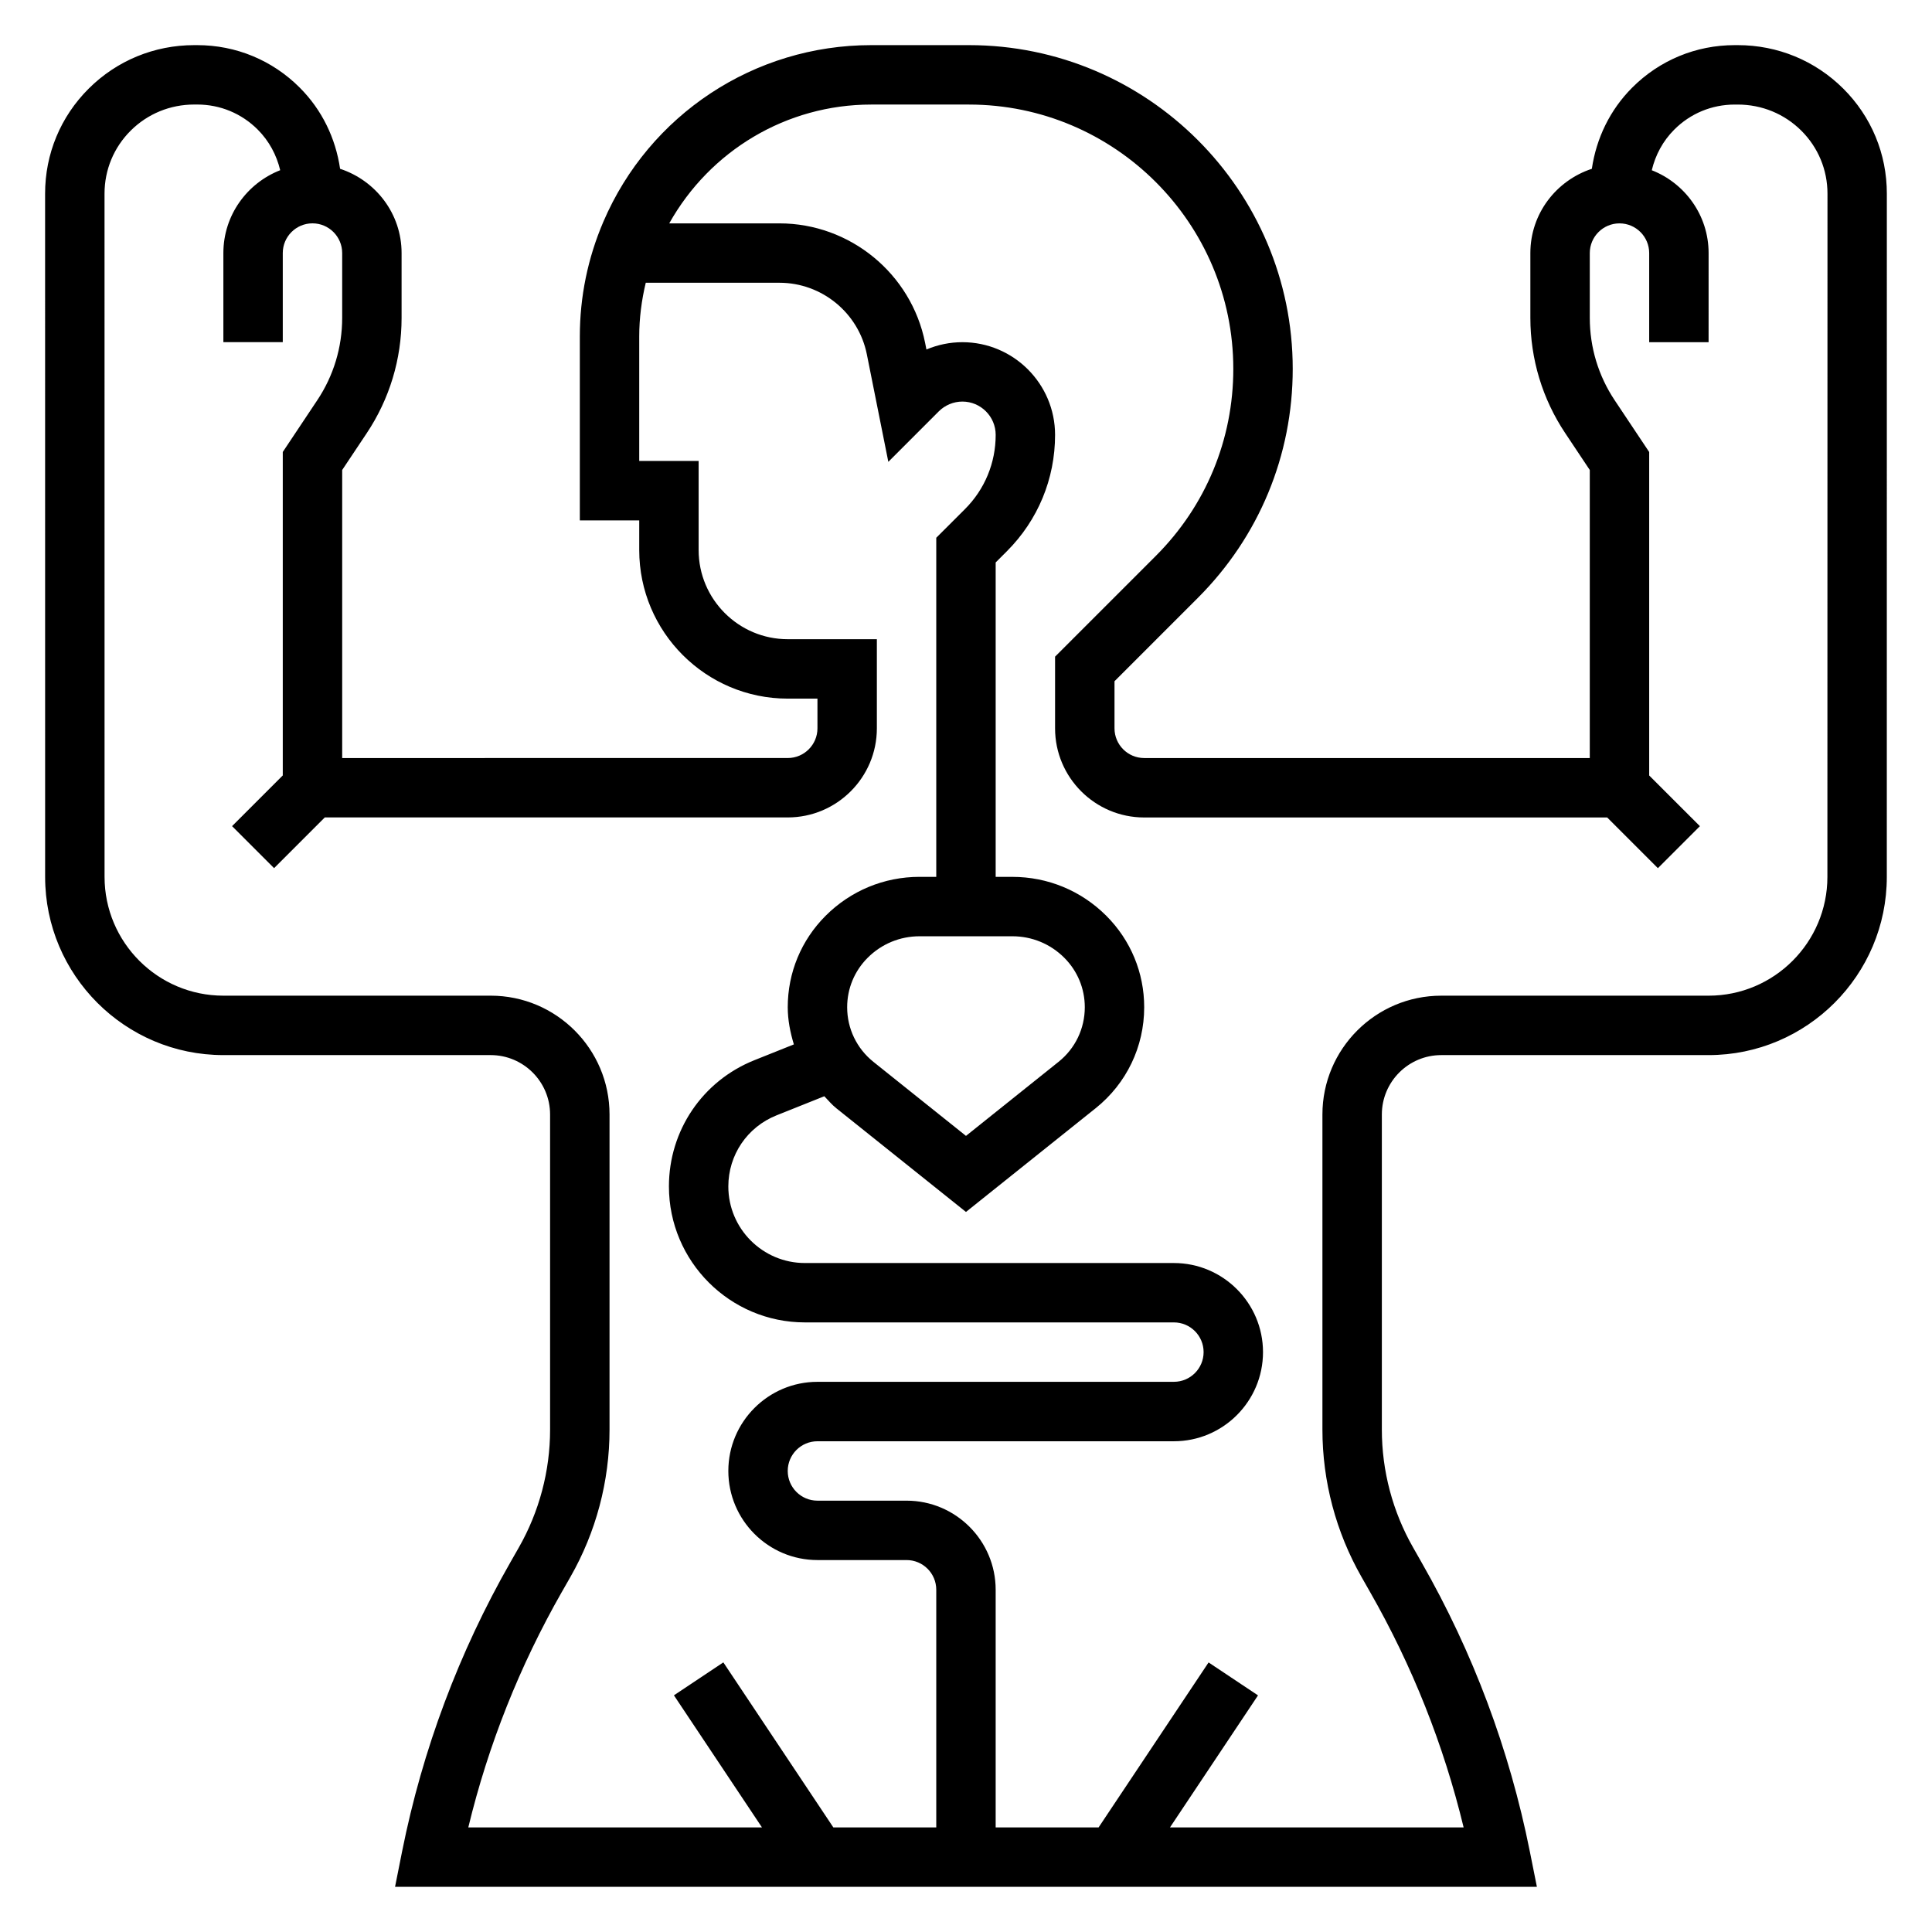
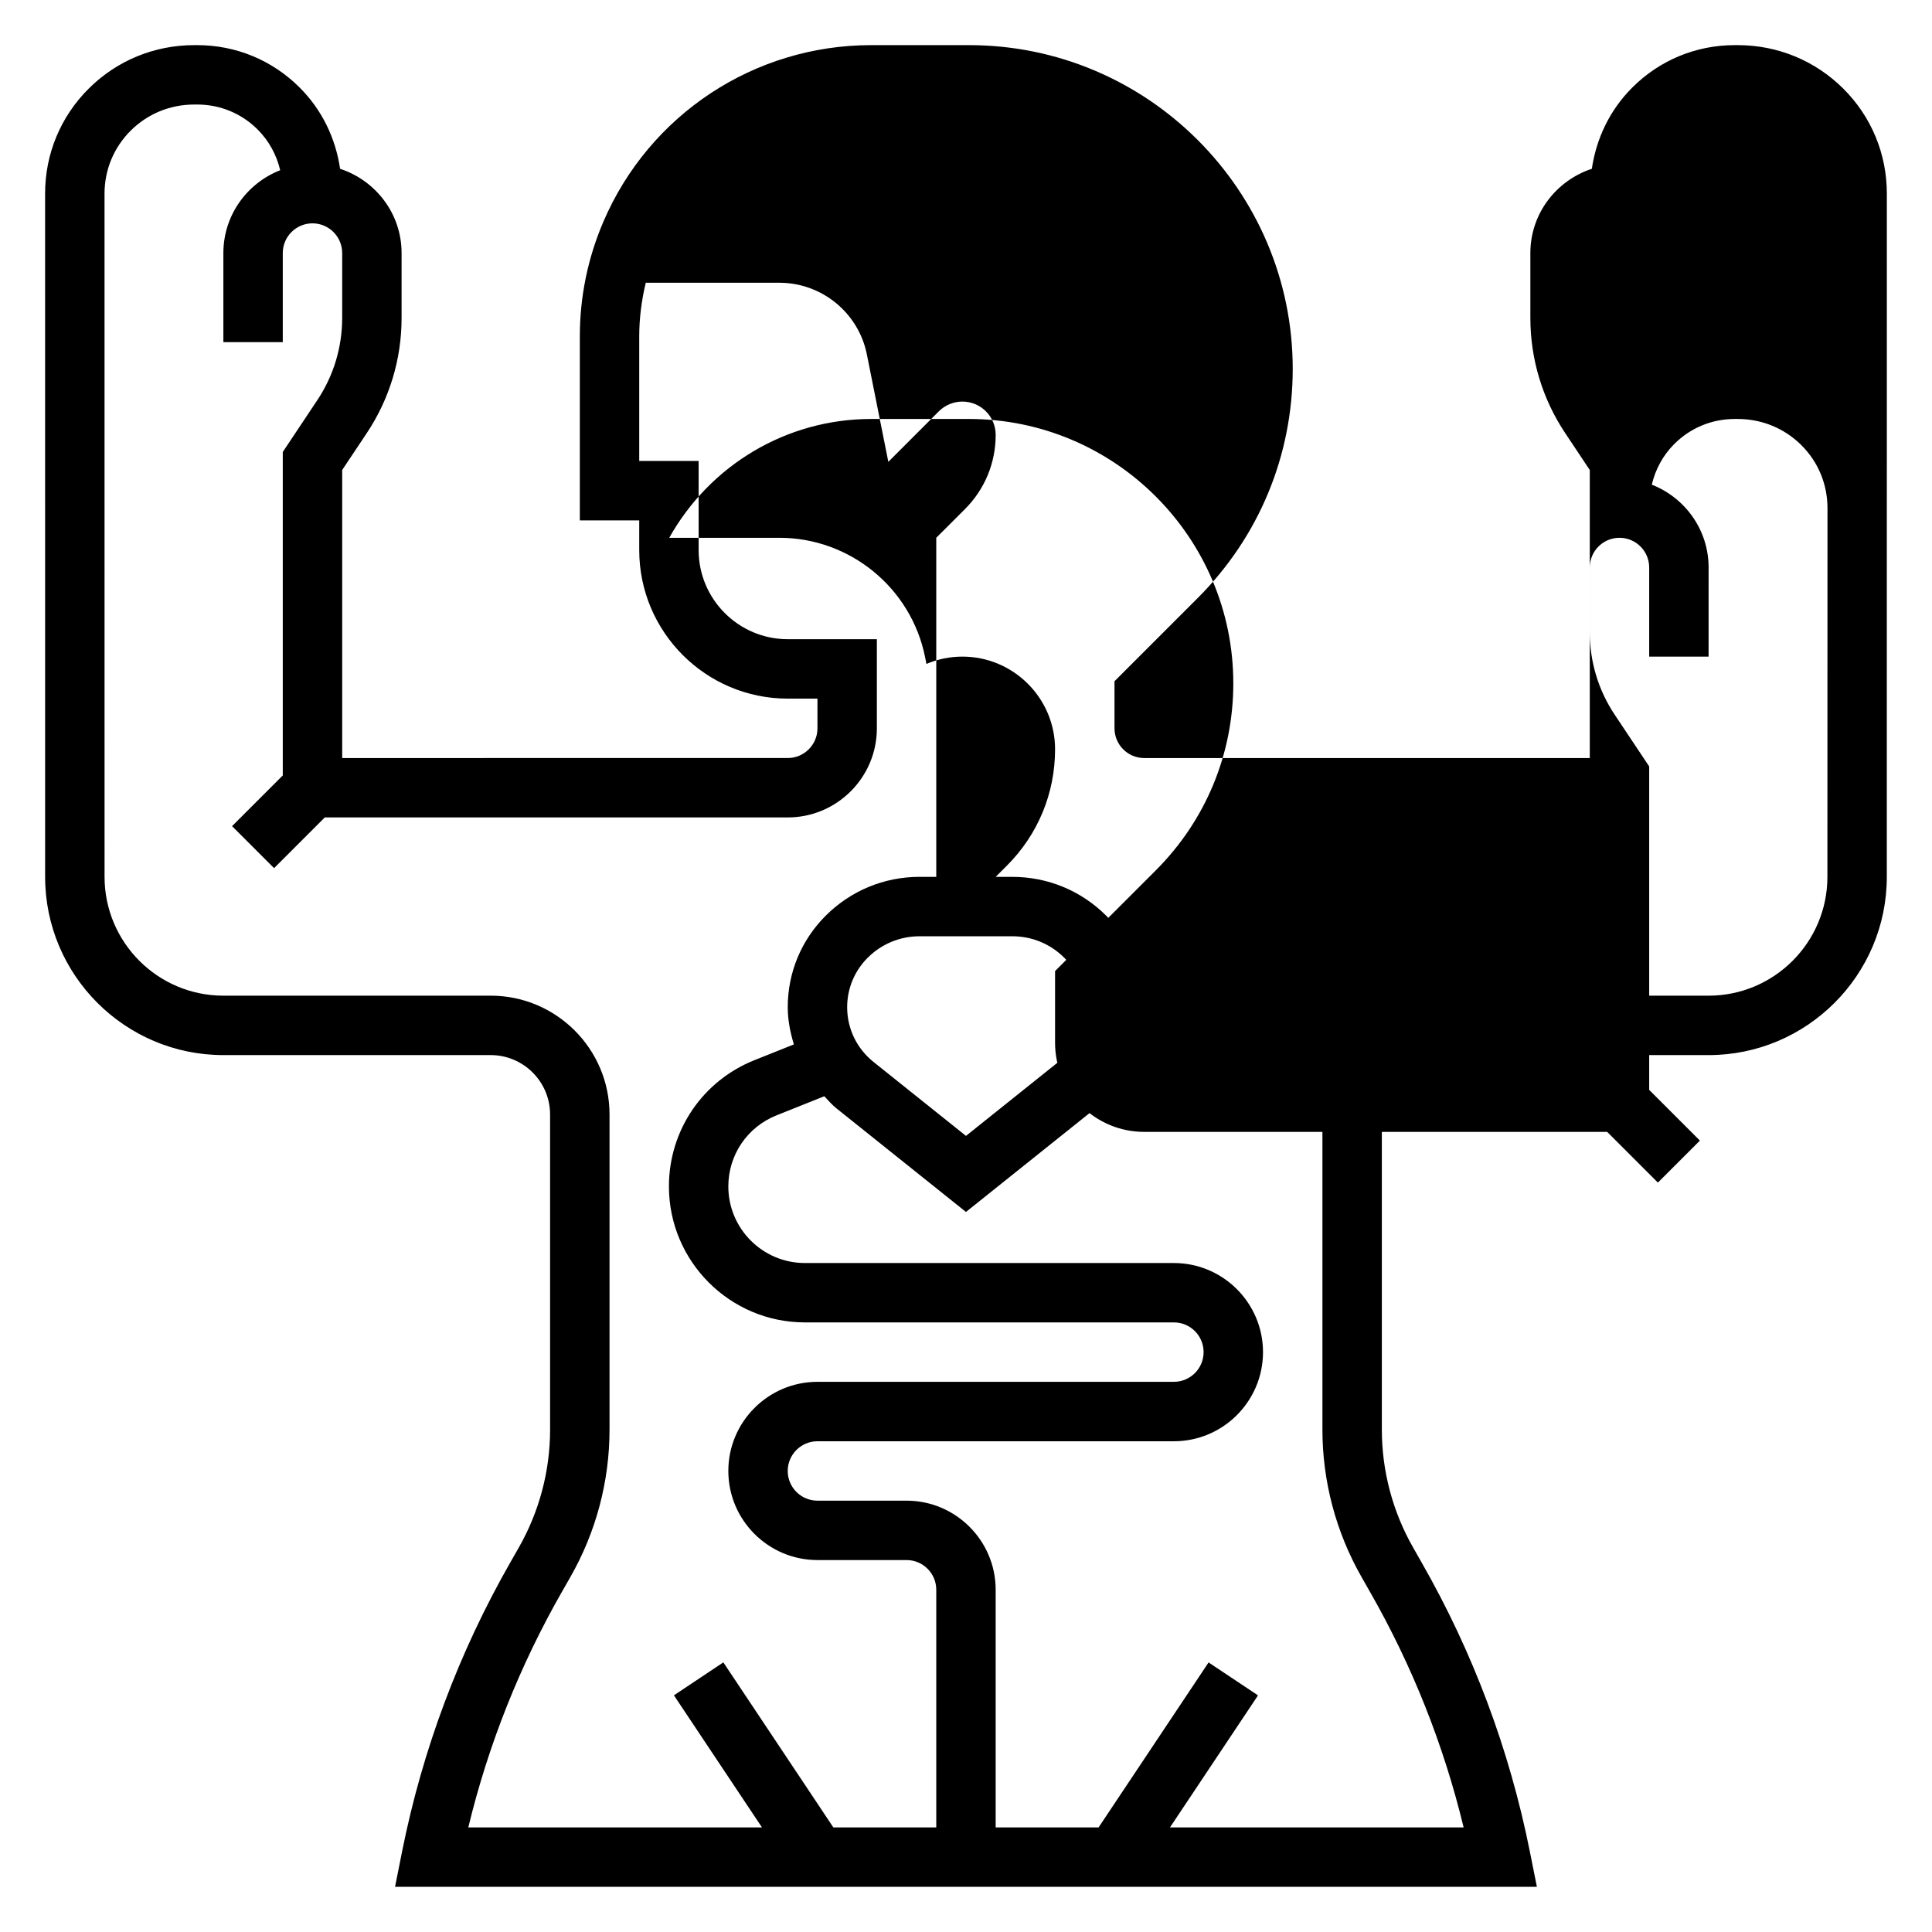
<svg xmlns="http://www.w3.org/2000/svg" fill="#000000" width="800px" height="800px" version="1.1" viewBox="144 144 512 512">
-   <path d="m632.48 167.48c-7.457-7.426-17.391-11.52-27.969-11.52h-0.789c-10.273 0-19.926 4-27.184 11.273-5.887 5.894-9.492 13.406-10.684 21.5-9.43 3.102-16.293 11.879-16.293 22.332v17.184c0 10.918 3.195 21.484 9.258 30.566l6.488 9.738v76.336h-118.08c-4.344 0-7.871-3.535-7.871-7.871v-12.484l22.105-22.105c16.199-16.203 25.125-37.746 25.125-60.672 0-47.301-38.492-85.797-85.797-85.797h-25.922c-30.922 0-58.781 18.367-70.965 46.793-4.141 9.668-6.242 19.898-6.242 30.418v48.742h15.742v7.871c0 21.703 17.656 39.359 39.359 39.359h7.871v7.871c0 4.336-3.527 7.871-7.871 7.871l-118.08 0.004v-76.336l6.488-9.73c6.059-9.082 9.254-19.656 9.254-30.574v-17.184c0-10.453-6.863-19.23-16.297-22.332-1.188-8.102-4.793-15.602-10.684-21.5-7.254-7.273-16.906-11.273-27.18-11.273h-0.785c-10.582 0-20.516 4.094-27.969 11.52-7.457 7.43-11.566 17.316-11.559 27.84l0.008 181.06c0 26.047 21.184 47.23 47.23 47.23h70.848c8.684 0 15.742 7.062 15.742 15.742v83.523c0 10.934-2.867 21.734-8.297 31.25l-2.234 3.914c-13.633 23.859-23.285 49.625-28.68 76.57l-1.875 9.418h302.6l-1.883-9.414c-5.391-26.945-15.035-52.703-28.68-76.562l-2.234-3.93c-5.43-9.508-8.293-20.309-8.293-31.246v-83.52c0-8.684 7.062-15.742 15.742-15.742h70.848c26.047 0 47.23-21.184 47.23-47.23l0.008-181.05c0.012-10.539-4.098-20.426-11.551-27.855zm-339.56 398.36 2.234-3.914c6.797-11.879 10.379-25.387 10.379-39.055v-83.52c0-17.367-14.121-31.488-31.488-31.488h-70.848c-17.367 0-31.488-14.121-31.488-31.488l-0.008-181.06c0-6.312 2.465-12.242 6.926-16.688 4.481-4.465 10.461-6.926 16.855-6.926h0.785c6.07 0 11.762 2.363 16.043 6.652 3 3.008 4.984 6.723 5.945 10.754-8.793 3.438-15.059 11.957-15.059 21.953v23.617h15.742v-23.617c0-4.336 3.527-7.871 7.871-7.871s7.871 3.535 7.871 7.871v17.184c0 7.801-2.281 15.352-6.613 21.836l-9.129 13.699v85.719l-13.438 13.438 11.133 11.133 13.438-13.441h122.69c13.02 0 23.617-10.598 23.617-23.617v-23.617h-23.617c-13.02 0-23.617-10.598-23.617-23.617v-23.617h-15.742v-33c0-4.836 0.621-9.582 1.73-14.227h35.434c11.227 0 20.965 7.981 23.16 18.98l5.691 28.48 13.383-13.391c1.645-1.637 3.918-2.582 6.242-2.582 4.863 0 8.824 3.961 8.824 8.824 0 7.438-2.891 14.43-8.148 19.68l-7.598 7.59v89.859h-4.418c-9.406 0-18.254 3.668-24.906 10.32-6.469 6.469-10.035 15.082-10.035 24.23 0 3.41 0.668 6.684 1.621 9.855l-10.453 4.18c-13.762 5.504-22.656 18.633-22.656 33.457 0 19.867 16.172 36.035 36.039 36.035h97.785c4.344 0 7.871 3.527 7.871 7.871s-3.527 7.871-7.871 7.871l-94.465 0.004c-13.02 0-23.617 10.598-23.617 23.617s10.598 23.617 23.617 23.617h23.617c4.344 0 7.871 3.527 7.871 7.871v62.977h-27.277l-29.148-43.73-13.098 8.73 23.332 35h-77.824c5.285-21.879 13.621-42.832 24.812-62.441zm119.36-173.72c5.203 0 10.094 2.023 13.777 5.707 3.496 3.504 5.426 8.156 5.426 13.102 0 5.66-2.535 10.934-6.949 14.461l-24.539 19.633-24.535-19.625c-4.418-3.543-6.953-8.816-6.953-14.469 0-4.945 1.93-9.598 5.422-13.098 3.684-3.688 8.574-5.711 13.777-5.711zm216-15.742c0 17.367-14.121 31.488-31.488 31.488h-70.848c-17.367 0-31.488 14.121-31.488 31.488v83.523c0 13.656 3.582 27.168 10.367 39.047l2.234 3.93c11.203 19.594 19.531 40.547 24.82 62.434h-77.824l23.332-34.992-13.098-8.73-29.148 43.719h-27.277v-62.977c0-13.02-10.598-23.617-23.617-23.617h-23.617c-4.344 0-7.871-3.527-7.871-7.871s3.527-7.871 7.871-7.871h94.465c13.02 0 23.617-10.598 23.617-23.617 0-13.02-10.598-23.617-23.617-23.617h-97.785c-11.195 0-20.293-9.102-20.293-20.293 0-8.352 5.008-15.734 12.754-18.836l12.684-5.07c1.031 1.078 1.977 2.219 3.164 3.172l34.375 27.488 34.379-27.496c8.168-6.543 12.852-16.289 12.852-26.75 0-9.148-3.566-17.75-10.035-24.23-6.652-6.652-15.5-10.32-24.91-10.32h-4.414v-83.324l2.984-2.984c8.227-8.234 12.758-19.176 12.758-30.82 0-13.547-11.02-24.566-24.566-24.566-3.281 0-6.527 0.668-9.523 1.938l-0.355-1.785c-3.668-18.34-19.902-31.641-38.598-31.641h-29.207c10.793-19.27 31.078-31.488 53.508-31.488h25.922c38.629 0 70.055 31.426 70.055 70.051 0 18.711-7.289 36.305-20.516 49.539l-26.719 26.719v19.004c0 13.02 10.598 23.617 23.617 23.617h122.7l13.438 13.438 11.133-11.133-13.441-13.438v-85.719l-9.133-13.699c-4.328-6.484-6.609-14.035-6.609-21.836v-17.184c0-4.336 3.527-7.871 7.871-7.871s7.871 3.535 7.871 7.871v23.617h15.742l0.004-23.617c0-9.996-6.266-18.516-15.059-21.953 0.961-4.031 2.945-7.754 5.945-10.754 4.277-4.293 9.969-6.652 16.039-6.652h0.797c6.391 0 12.367 2.465 16.855 6.926 4.465 4.449 6.926 10.375 6.926 16.695z" />
+   <path d="m632.48 167.48c-7.457-7.426-17.391-11.52-27.969-11.52h-0.789c-10.273 0-19.926 4-27.184 11.273-5.887 5.894-9.492 13.406-10.684 21.5-9.43 3.102-16.293 11.879-16.293 22.332v17.184c0 10.918 3.195 21.484 9.258 30.566l6.488 9.738v76.336h-118.08c-4.344 0-7.871-3.535-7.871-7.871v-12.484l22.105-22.105c16.199-16.203 25.125-37.746 25.125-60.672 0-47.301-38.492-85.797-85.797-85.797h-25.922c-30.922 0-58.781 18.367-70.965 46.793-4.141 9.668-6.242 19.898-6.242 30.418v48.742h15.742v7.871c0 21.703 17.656 39.359 39.359 39.359h7.871v7.871c0 4.336-3.527 7.871-7.871 7.871l-118.08 0.004v-76.336l6.488-9.73c6.059-9.082 9.254-19.656 9.254-30.574v-17.184c0-10.453-6.863-19.23-16.297-22.332-1.188-8.102-4.793-15.602-10.684-21.5-7.254-7.273-16.906-11.273-27.18-11.273h-0.785c-10.582 0-20.516 4.094-27.969 11.52-7.457 7.43-11.566 17.316-11.559 27.84l0.008 181.06c0 26.047 21.184 47.23 47.23 47.23h70.848c8.684 0 15.742 7.062 15.742 15.742v83.523c0 10.934-2.867 21.734-8.297 31.25l-2.234 3.914c-13.633 23.859-23.285 49.625-28.68 76.57l-1.875 9.418h302.6l-1.883-9.414c-5.391-26.945-15.035-52.703-28.68-76.562l-2.234-3.93c-5.43-9.508-8.293-20.309-8.293-31.246v-83.52c0-8.684 7.062-15.742 15.742-15.742h70.848c26.047 0 47.23-21.184 47.23-47.23l0.008-181.05c0.012-10.539-4.098-20.426-11.551-27.855zm-339.56 398.36 2.234-3.914c6.797-11.879 10.379-25.387 10.379-39.055v-83.52c0-17.367-14.121-31.488-31.488-31.488h-70.848c-17.367 0-31.488-14.121-31.488-31.488l-0.008-181.06c0-6.312 2.465-12.242 6.926-16.688 4.481-4.465 10.461-6.926 16.855-6.926h0.785c6.07 0 11.762 2.363 16.043 6.652 3 3.008 4.984 6.723 5.945 10.754-8.793 3.438-15.059 11.957-15.059 21.953v23.617h15.742v-23.617c0-4.336 3.527-7.871 7.871-7.871s7.871 3.535 7.871 7.871v17.184c0 7.801-2.281 15.352-6.613 21.836l-9.129 13.699v85.719l-13.438 13.438 11.133 11.133 13.438-13.441h122.69c13.02 0 23.617-10.598 23.617-23.617v-23.617h-23.617c-13.02 0-23.617-10.598-23.617-23.617v-23.617h-15.742v-33c0-4.836 0.621-9.582 1.73-14.227h35.434c11.227 0 20.965 7.981 23.16 18.98l5.691 28.48 13.383-13.391c1.645-1.637 3.918-2.582 6.242-2.582 4.863 0 8.824 3.961 8.824 8.824 0 7.438-2.891 14.43-8.148 19.68l-7.598 7.59v89.859h-4.418c-9.406 0-18.254 3.668-24.906 10.32-6.469 6.469-10.035 15.082-10.035 24.23 0 3.41 0.668 6.684 1.621 9.855l-10.453 4.18c-13.762 5.504-22.656 18.633-22.656 33.457 0 19.867 16.172 36.035 36.039 36.035h97.785c4.344 0 7.871 3.527 7.871 7.871s-3.527 7.871-7.871 7.871l-94.465 0.004c-13.02 0-23.617 10.598-23.617 23.617s10.598 23.617 23.617 23.617h23.617c4.344 0 7.871 3.527 7.871 7.871v62.977h-27.277l-29.148-43.73-13.098 8.73 23.332 35h-77.824c5.285-21.879 13.621-42.832 24.812-62.441zm119.36-173.72c5.203 0 10.094 2.023 13.777 5.707 3.496 3.504 5.426 8.156 5.426 13.102 0 5.66-2.535 10.934-6.949 14.461l-24.539 19.633-24.535-19.625c-4.418-3.543-6.953-8.816-6.953-14.469 0-4.945 1.93-9.598 5.422-13.098 3.684-3.688 8.574-5.711 13.777-5.711zm216-15.742c0 17.367-14.121 31.488-31.488 31.488h-70.848c-17.367 0-31.488 14.121-31.488 31.488v83.523c0 13.656 3.582 27.168 10.367 39.047l2.234 3.93c11.203 19.594 19.531 40.547 24.82 62.434h-77.824l23.332-34.992-13.098-8.73-29.148 43.719h-27.277v-62.977c0-13.02-10.598-23.617-23.617-23.617h-23.617c-4.344 0-7.871-3.527-7.871-7.871s3.527-7.871 7.871-7.871h94.465c13.02 0 23.617-10.598 23.617-23.617 0-13.02-10.598-23.617-23.617-23.617h-97.785c-11.195 0-20.293-9.102-20.293-20.293 0-8.352 5.008-15.734 12.754-18.836l12.684-5.07c1.031 1.078 1.977 2.219 3.164 3.172l34.375 27.488 34.379-27.496c8.168-6.543 12.852-16.289 12.852-26.75 0-9.148-3.566-17.75-10.035-24.23-6.652-6.652-15.5-10.32-24.91-10.32h-4.414l2.984-2.984c8.227-8.234 12.758-19.176 12.758-30.82 0-13.547-11.02-24.566-24.566-24.566-3.281 0-6.527 0.668-9.523 1.938l-0.355-1.785c-3.668-18.34-19.902-31.641-38.598-31.641h-29.207c10.793-19.27 31.078-31.488 53.508-31.488h25.922c38.629 0 70.055 31.426 70.055 70.051 0 18.711-7.289 36.305-20.516 49.539l-26.719 26.719v19.004c0 13.02 10.598 23.617 23.617 23.617h122.7l13.438 13.438 11.133-11.133-13.441-13.438v-85.719l-9.133-13.699c-4.328-6.484-6.609-14.035-6.609-21.836v-17.184c0-4.336 3.527-7.871 7.871-7.871s7.871 3.535 7.871 7.871v23.617h15.742l0.004-23.617c0-9.996-6.266-18.516-15.059-21.953 0.961-4.031 2.945-7.754 5.945-10.754 4.277-4.293 9.969-6.652 16.039-6.652h0.797c6.391 0 12.367 2.465 16.855 6.926 4.465 4.449 6.926 10.375 6.926 16.695z" />
</svg>